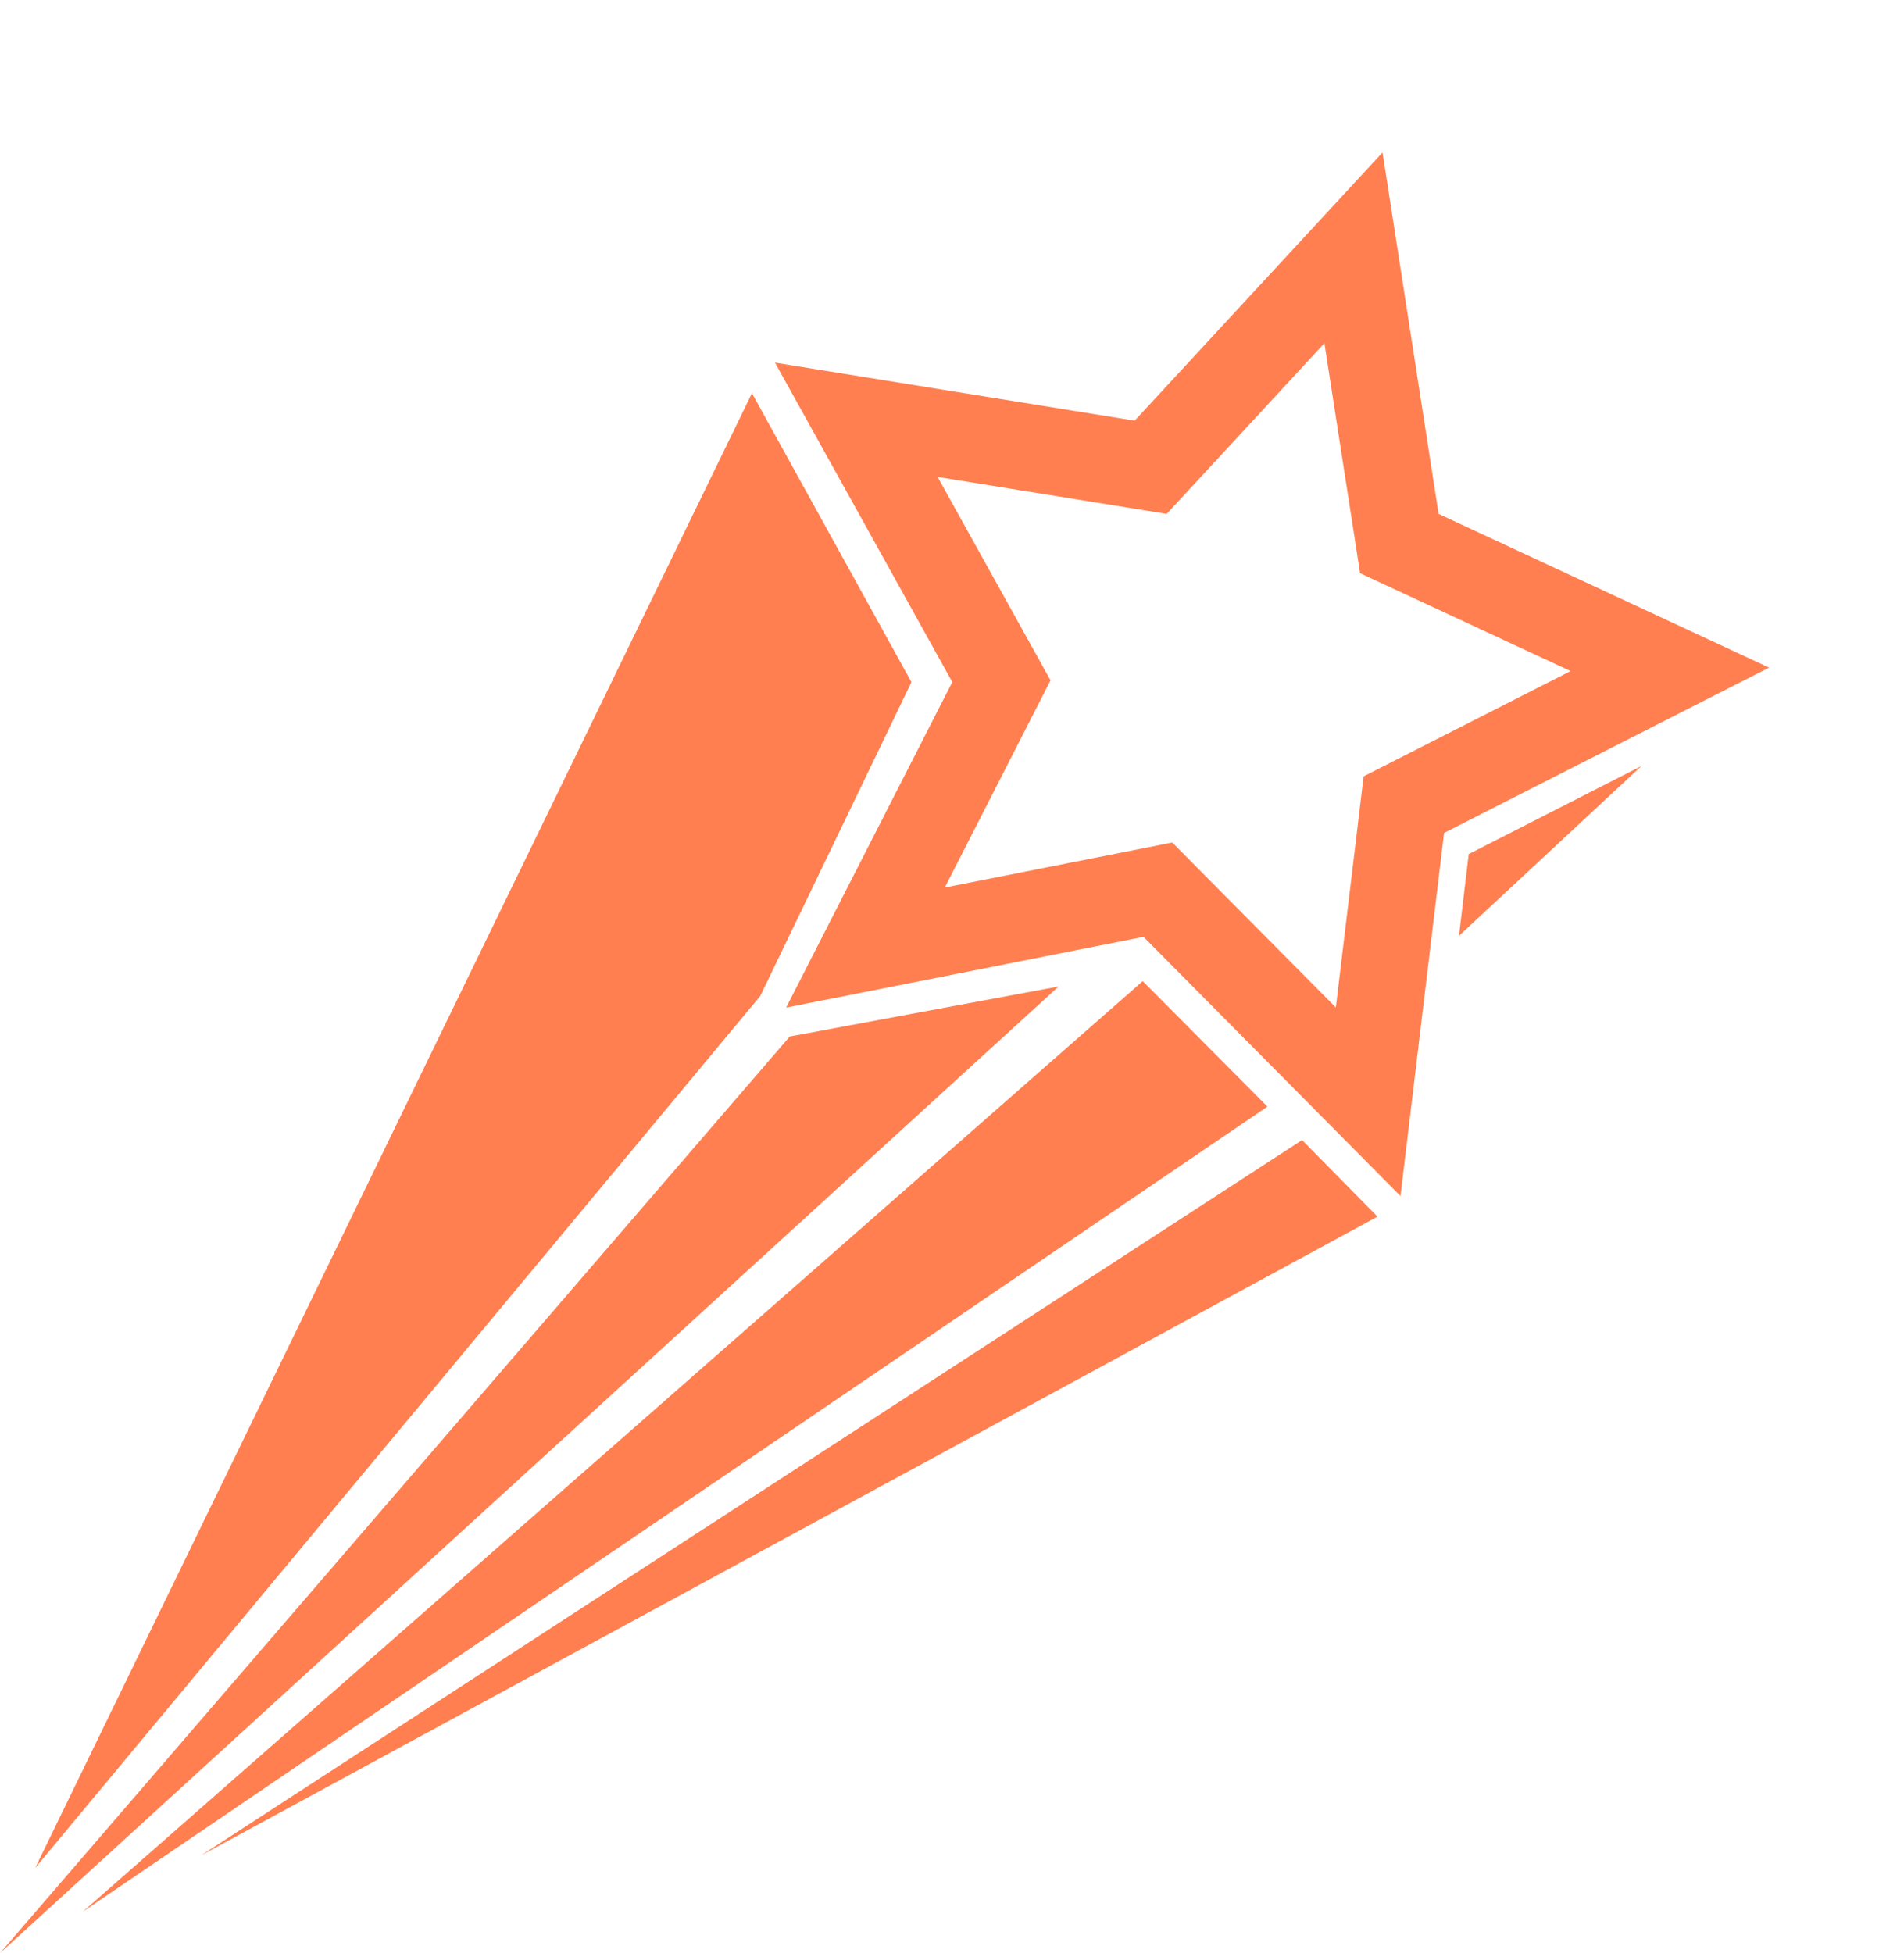
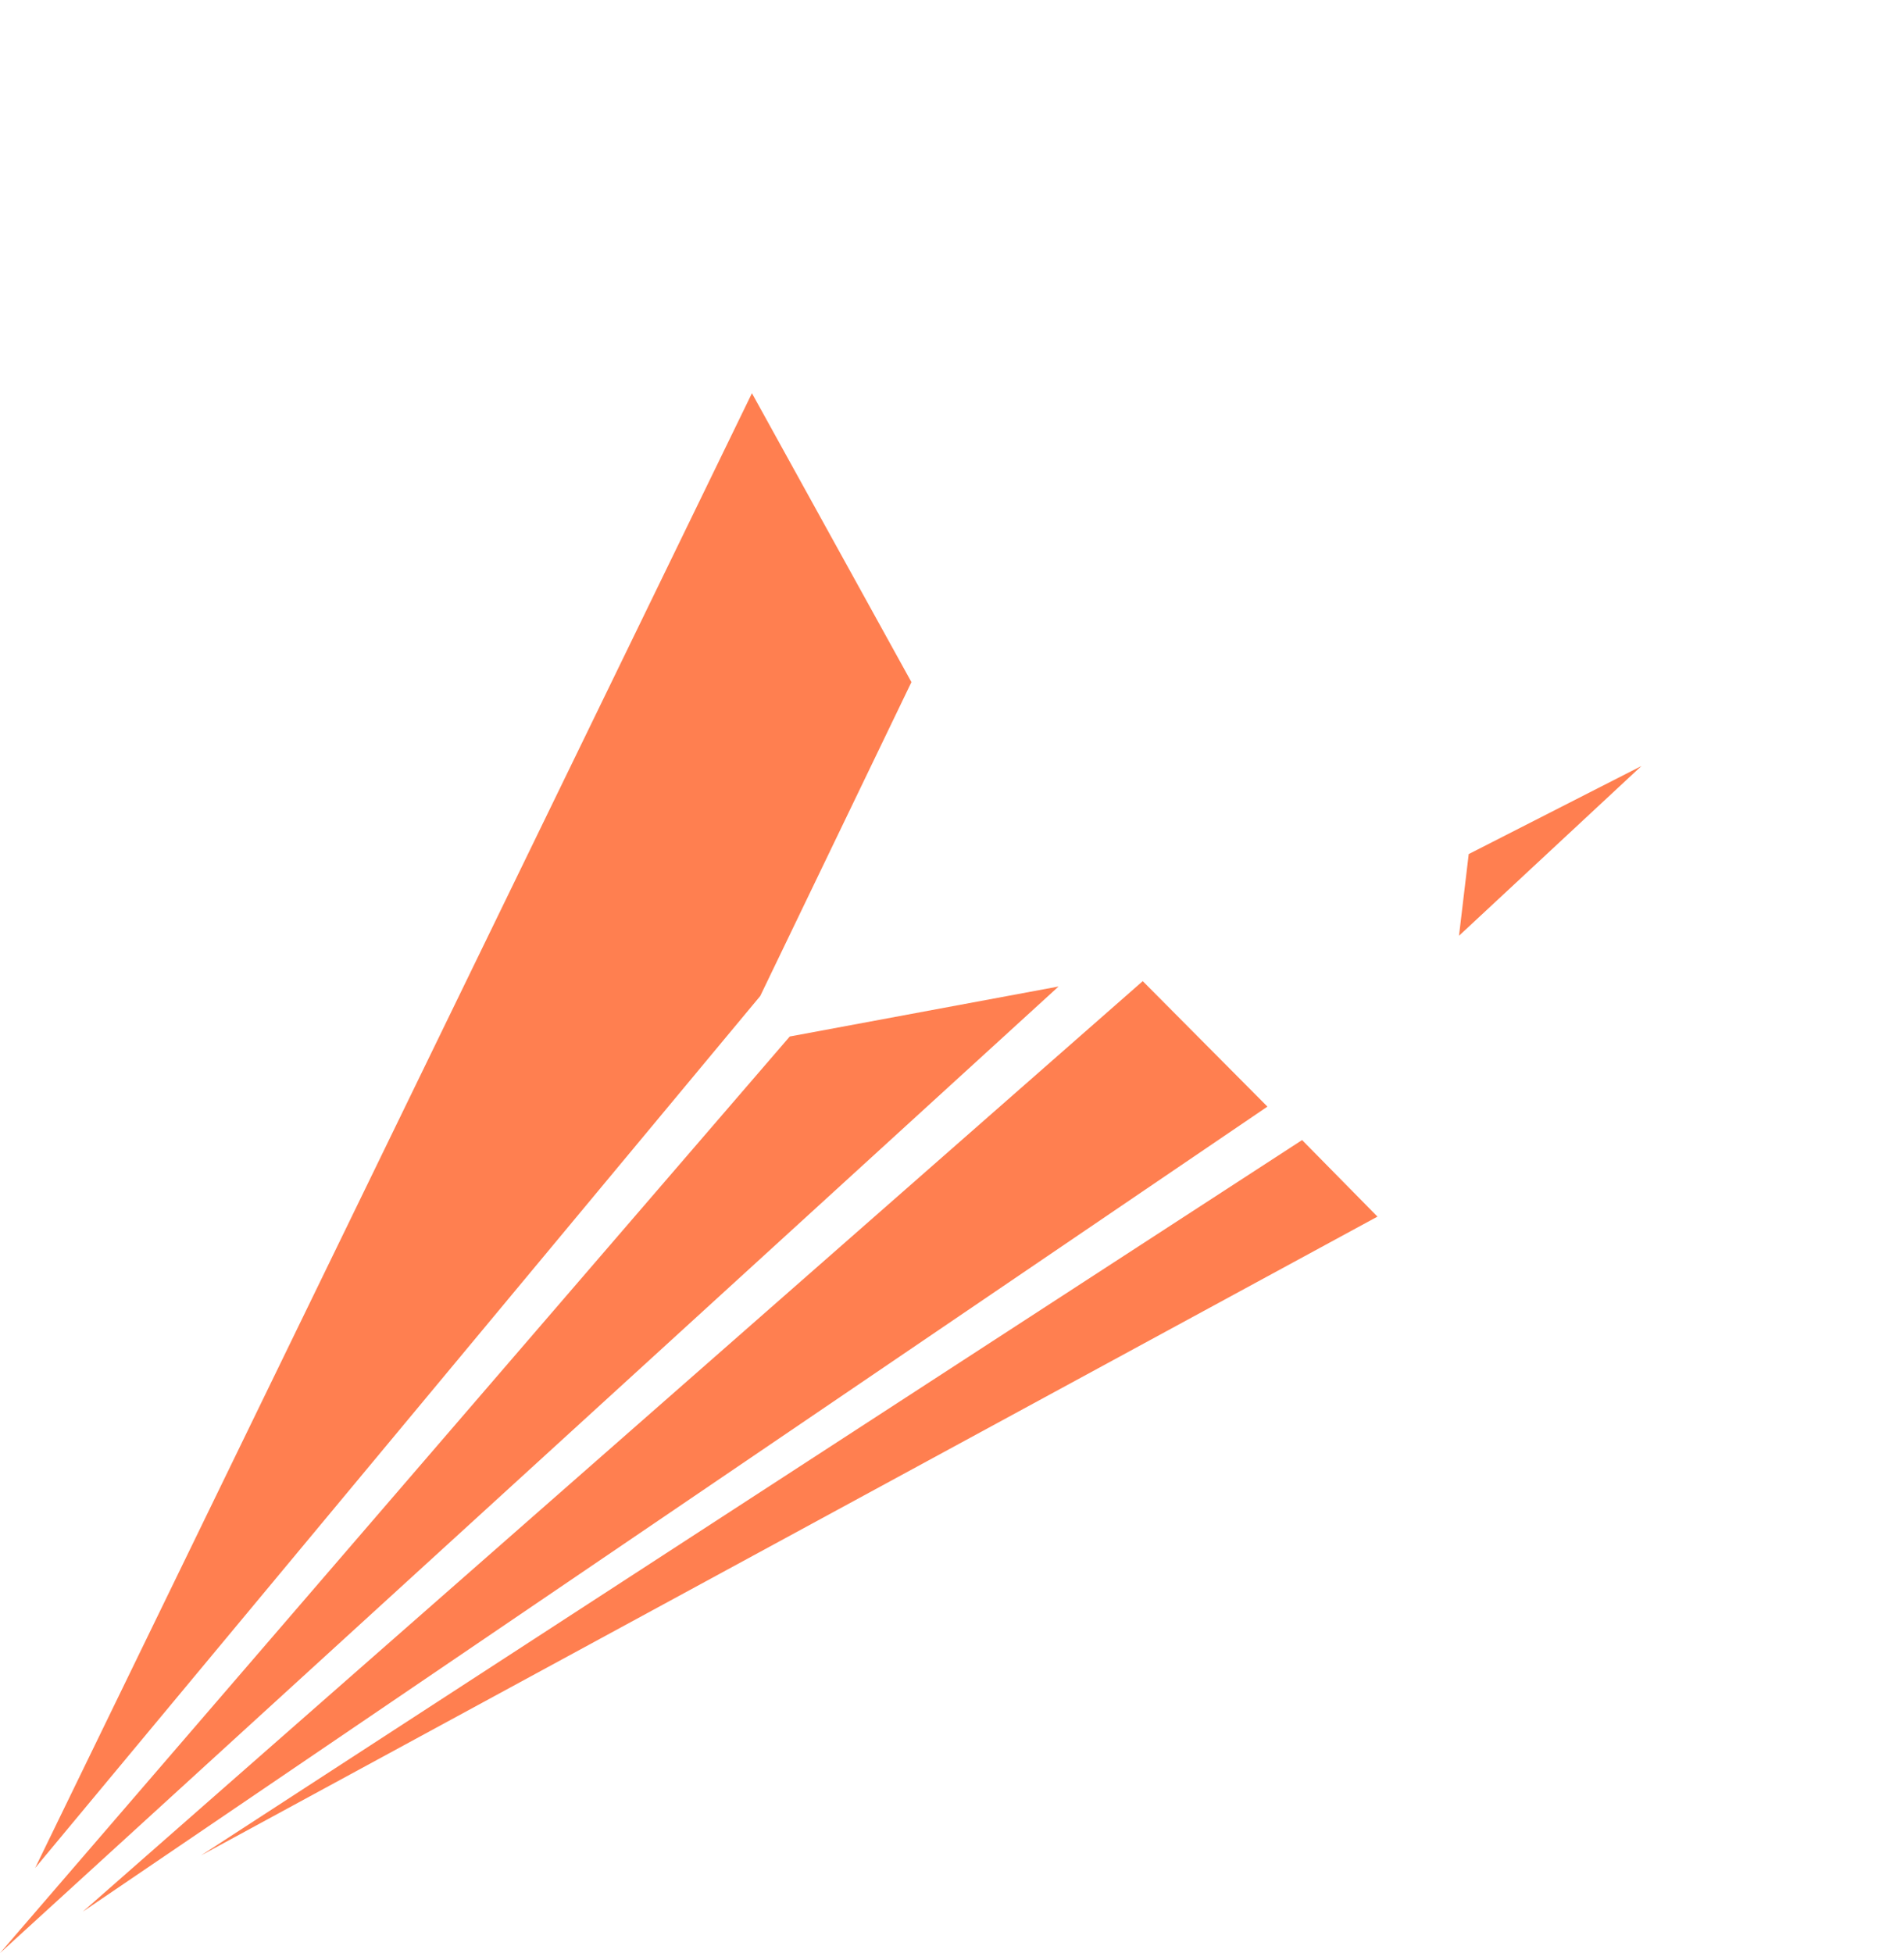
<svg xmlns="http://www.w3.org/2000/svg" width="39" height="40" fill="none">
-   <path fill="coral" d="m27.128 7.03.731 4.71 4.311 2.004-4.239 2.156-.569 4.734-3.35-3.379-4.66.922 2.166-4.243-2.313-4.166 4.692.757 3.231-3.496zm1.19-3.907-5.076 5.492-7.368-1.188 3.632 6.542-3.404 6.667 7.321-1.449 5.263 5.308.893-7.437 6.658-3.385-6.77-3.148-1.148-7.402z" />
  <path fill="coral" d="m15.402 8.053 3.267 5.917-3.097 6.429L.72 38.257 15.402 8.053zm.775 13.175 5.506-1.024L0 40l16.177-18.772zm7.23-1.134 2.554 2.57L1.696 39.152l21.711-19.058zm3.264 3.255 1.544 1.568L4.116 38.001l22.555-14.652zm3.413-5.857 3.538-1.804-3.737 3.477.199-1.673z" />
</svg>